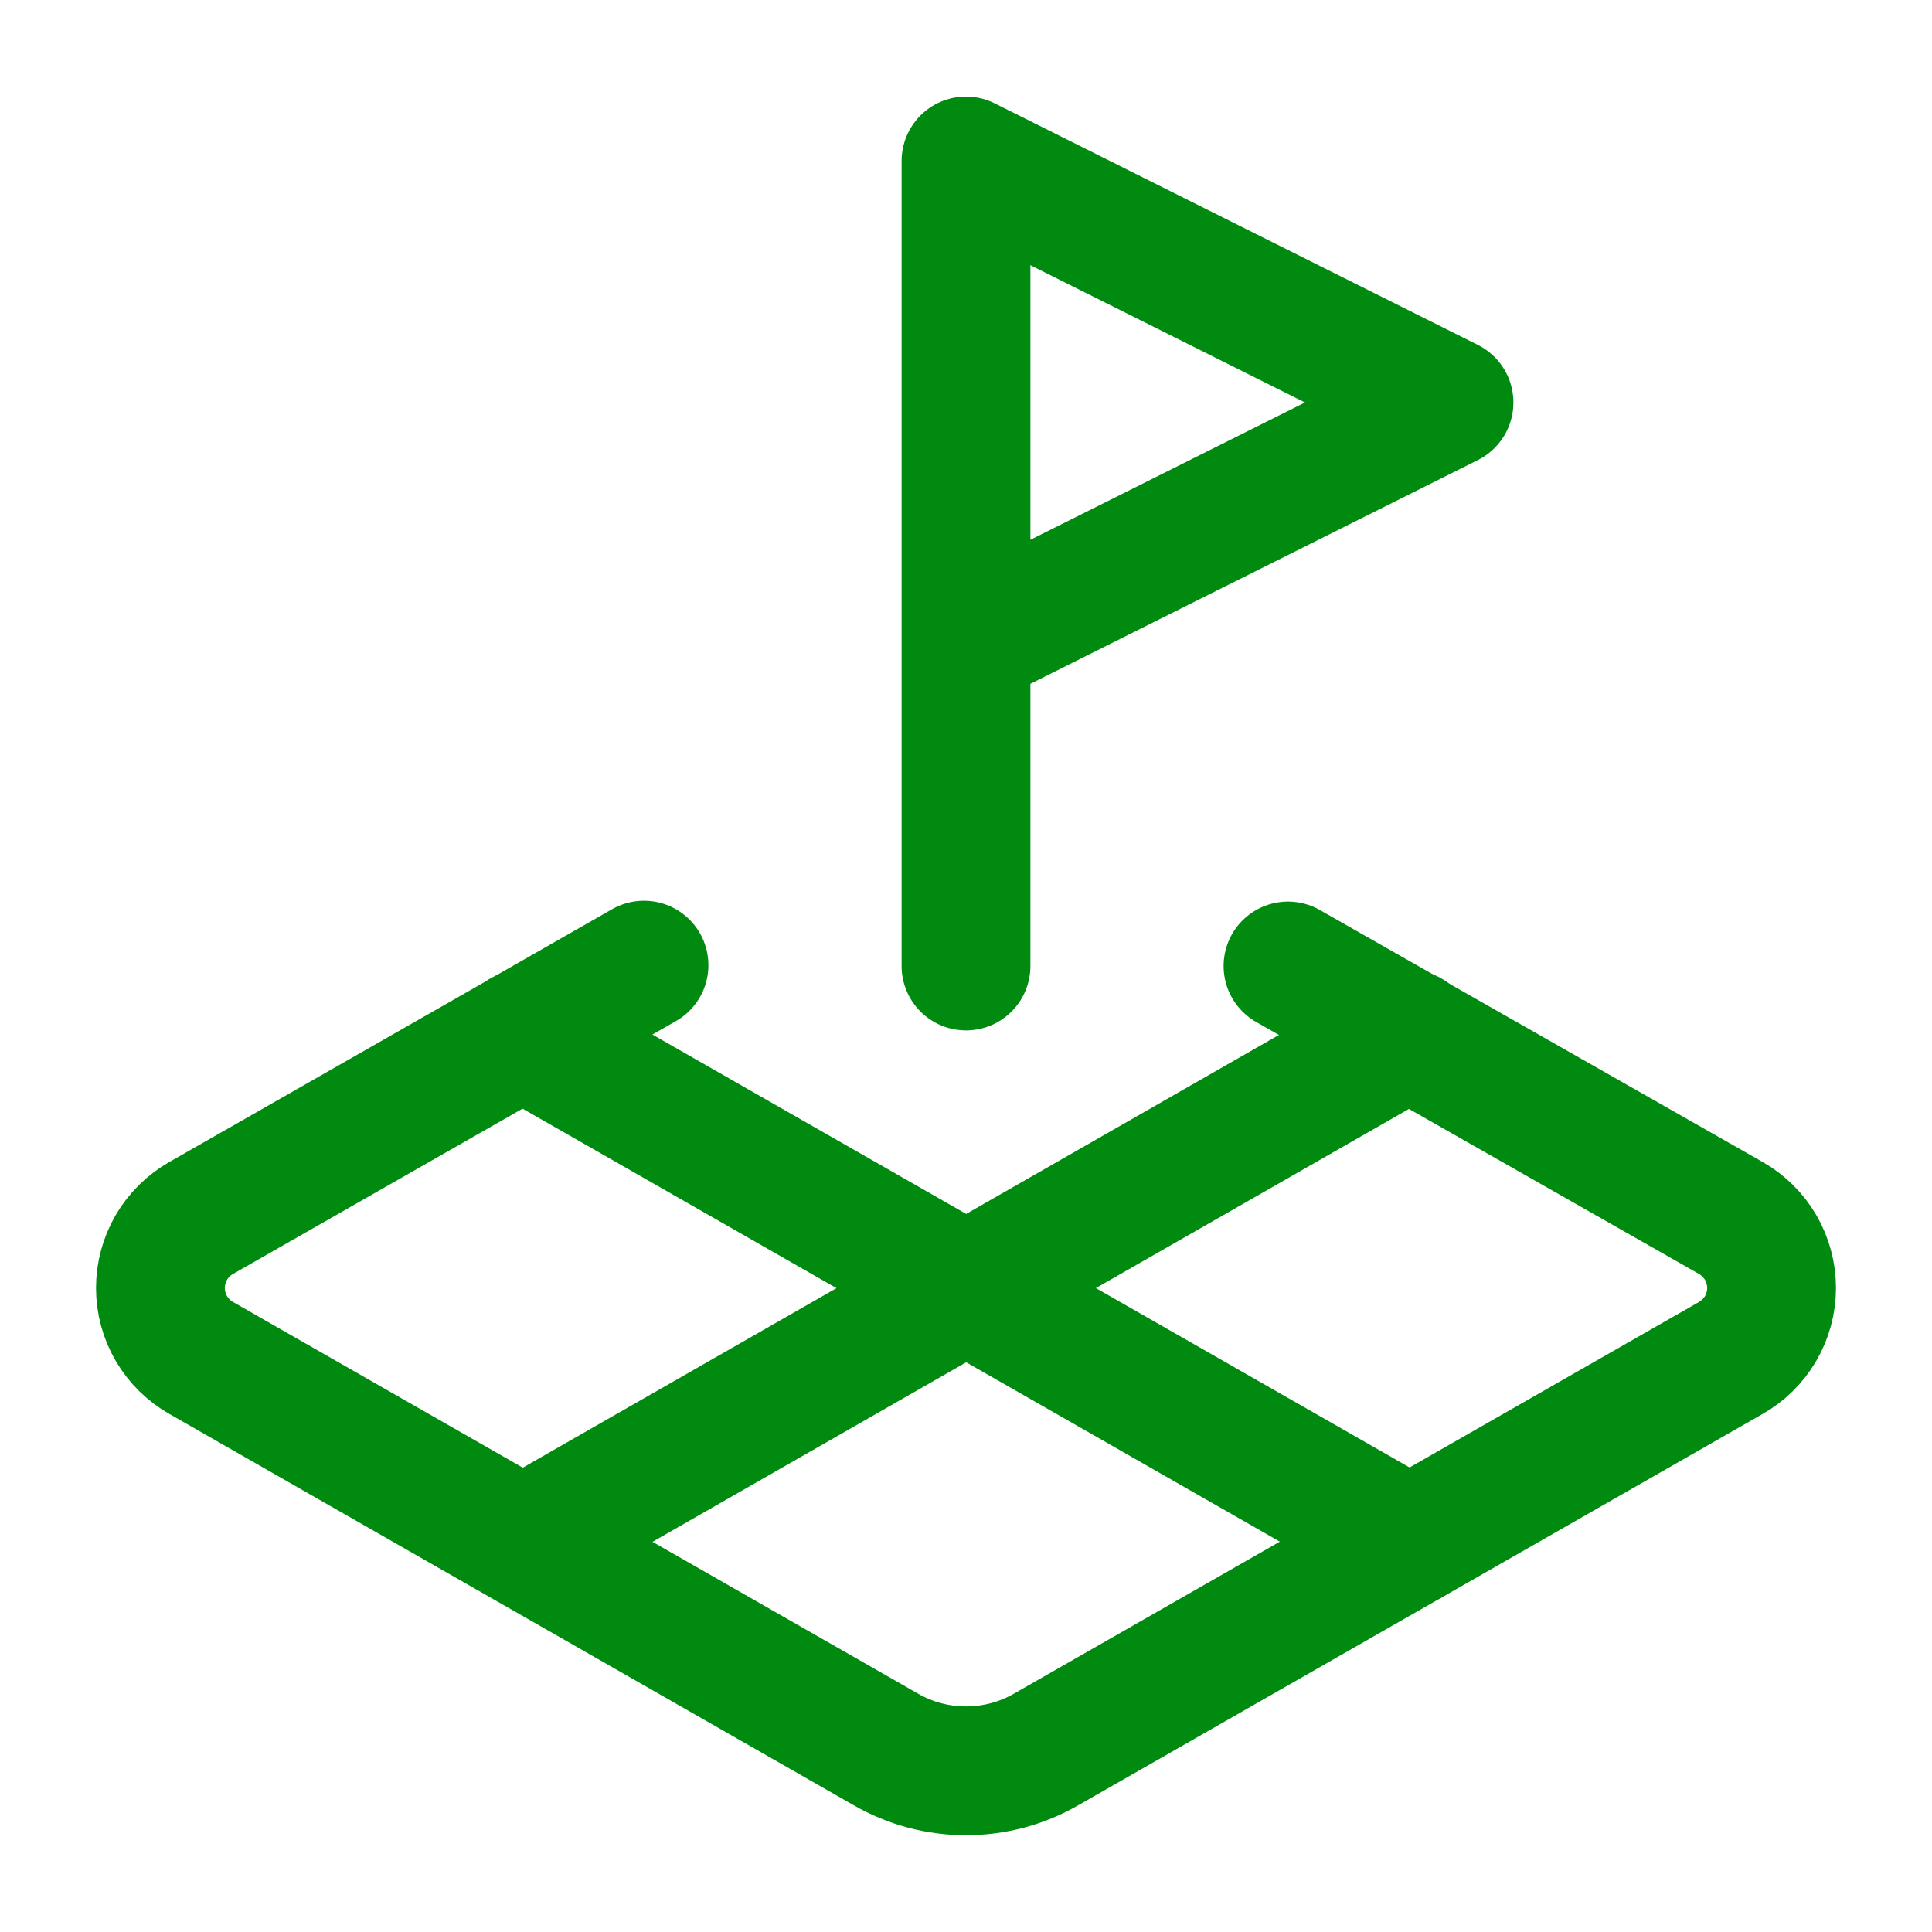
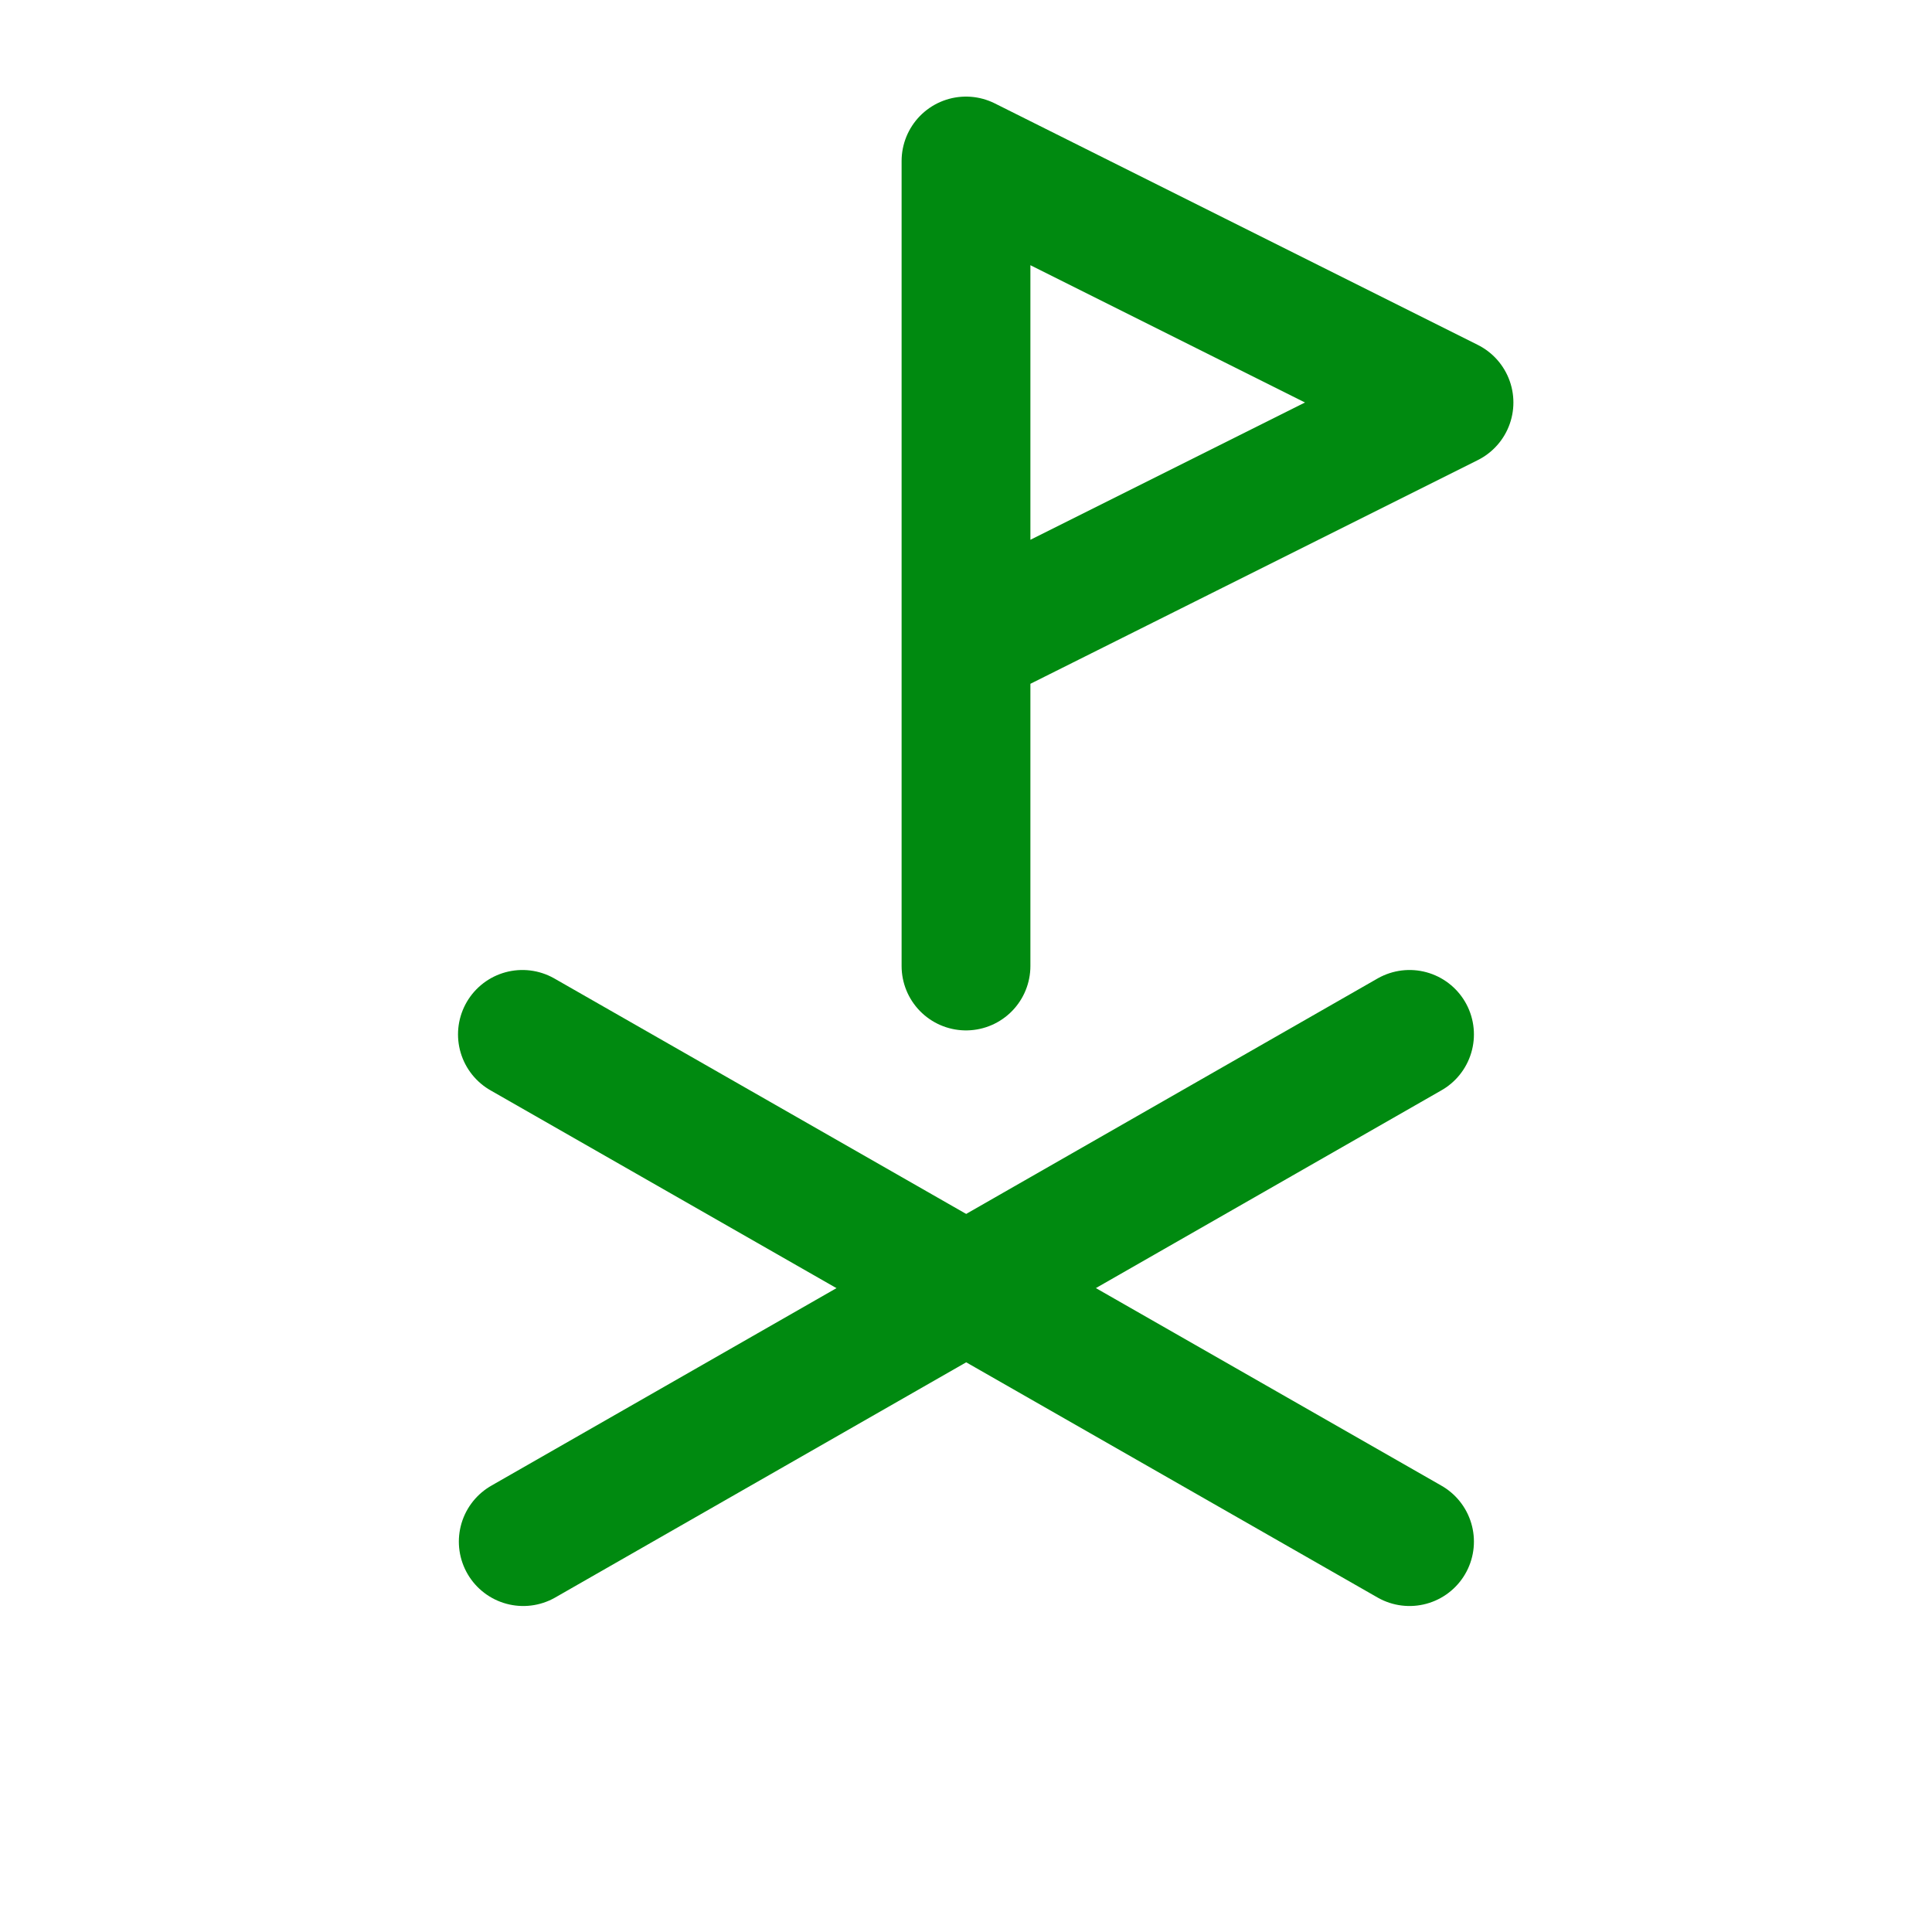
<svg xmlns="http://www.w3.org/2000/svg" width="30" height="30" viewBox="0 0 30 30" fill="none">
  <path d="M15 10L22.5 6.25L15 2.5V15" stroke="#008A10" stroke-width="2" stroke-linecap="round" stroke-linejoin="round" />
-   <path d="M10 14.987L3.125 18.912C2.933 19.021 2.773 19.179 2.661 19.37C2.55 19.561 2.491 19.779 2.491 20C2.491 20.221 2.55 20.438 2.661 20.629C2.773 20.82 2.933 20.978 3.125 21.087L13.75 27.162C14.13 27.382 14.561 27.497 15 27.497C15.439 27.497 15.87 27.382 16.25 27.162L26.875 21.087C27.067 20.978 27.227 20.82 27.339 20.629C27.45 20.438 27.509 20.221 27.509 20C27.509 19.779 27.45 19.561 27.339 19.37C27.227 19.179 27.067 19.021 26.875 18.912L20 15" stroke="#008A10" stroke-width="2" stroke-linecap="round" stroke-linejoin="round" />
  <path d="M8.112 16.062L21.887 23.938" stroke="#008A10" stroke-width="2" stroke-linecap="round" stroke-linejoin="round" />
  <path d="M21.887 16.062L8.125 23.938" stroke="#008A10" stroke-width="2" stroke-linecap="round" stroke-linejoin="round" />
</svg>